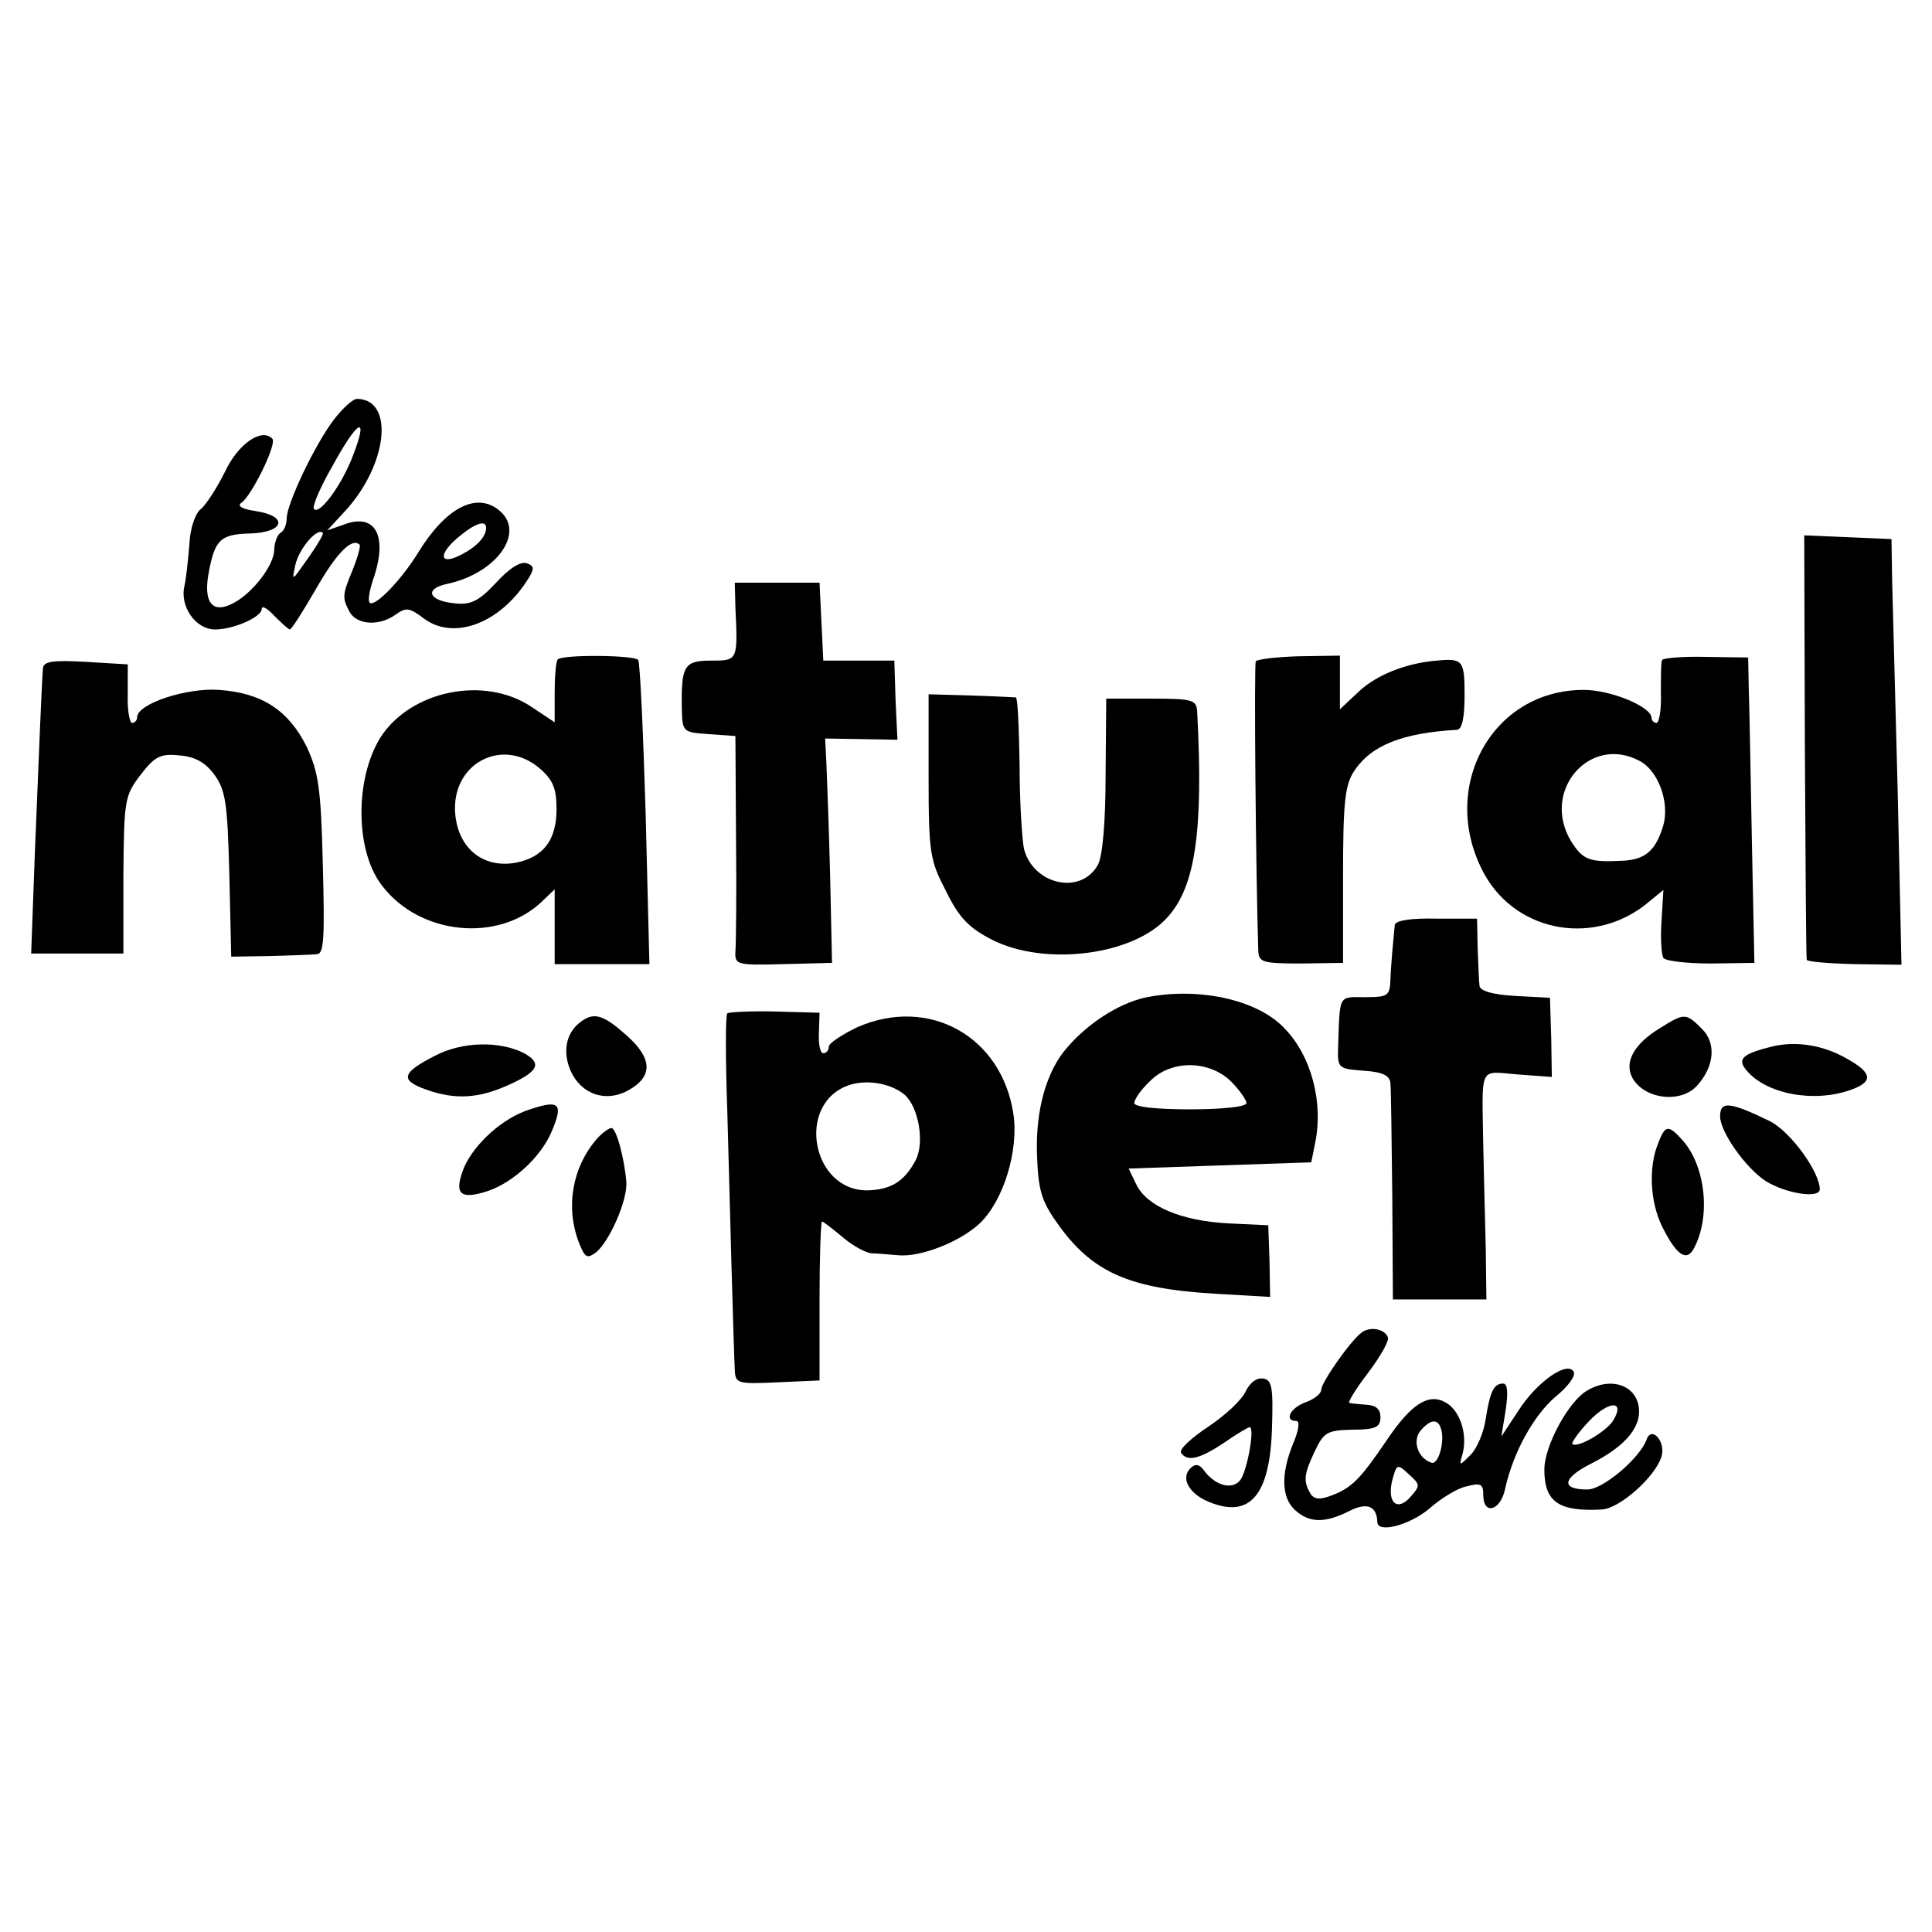
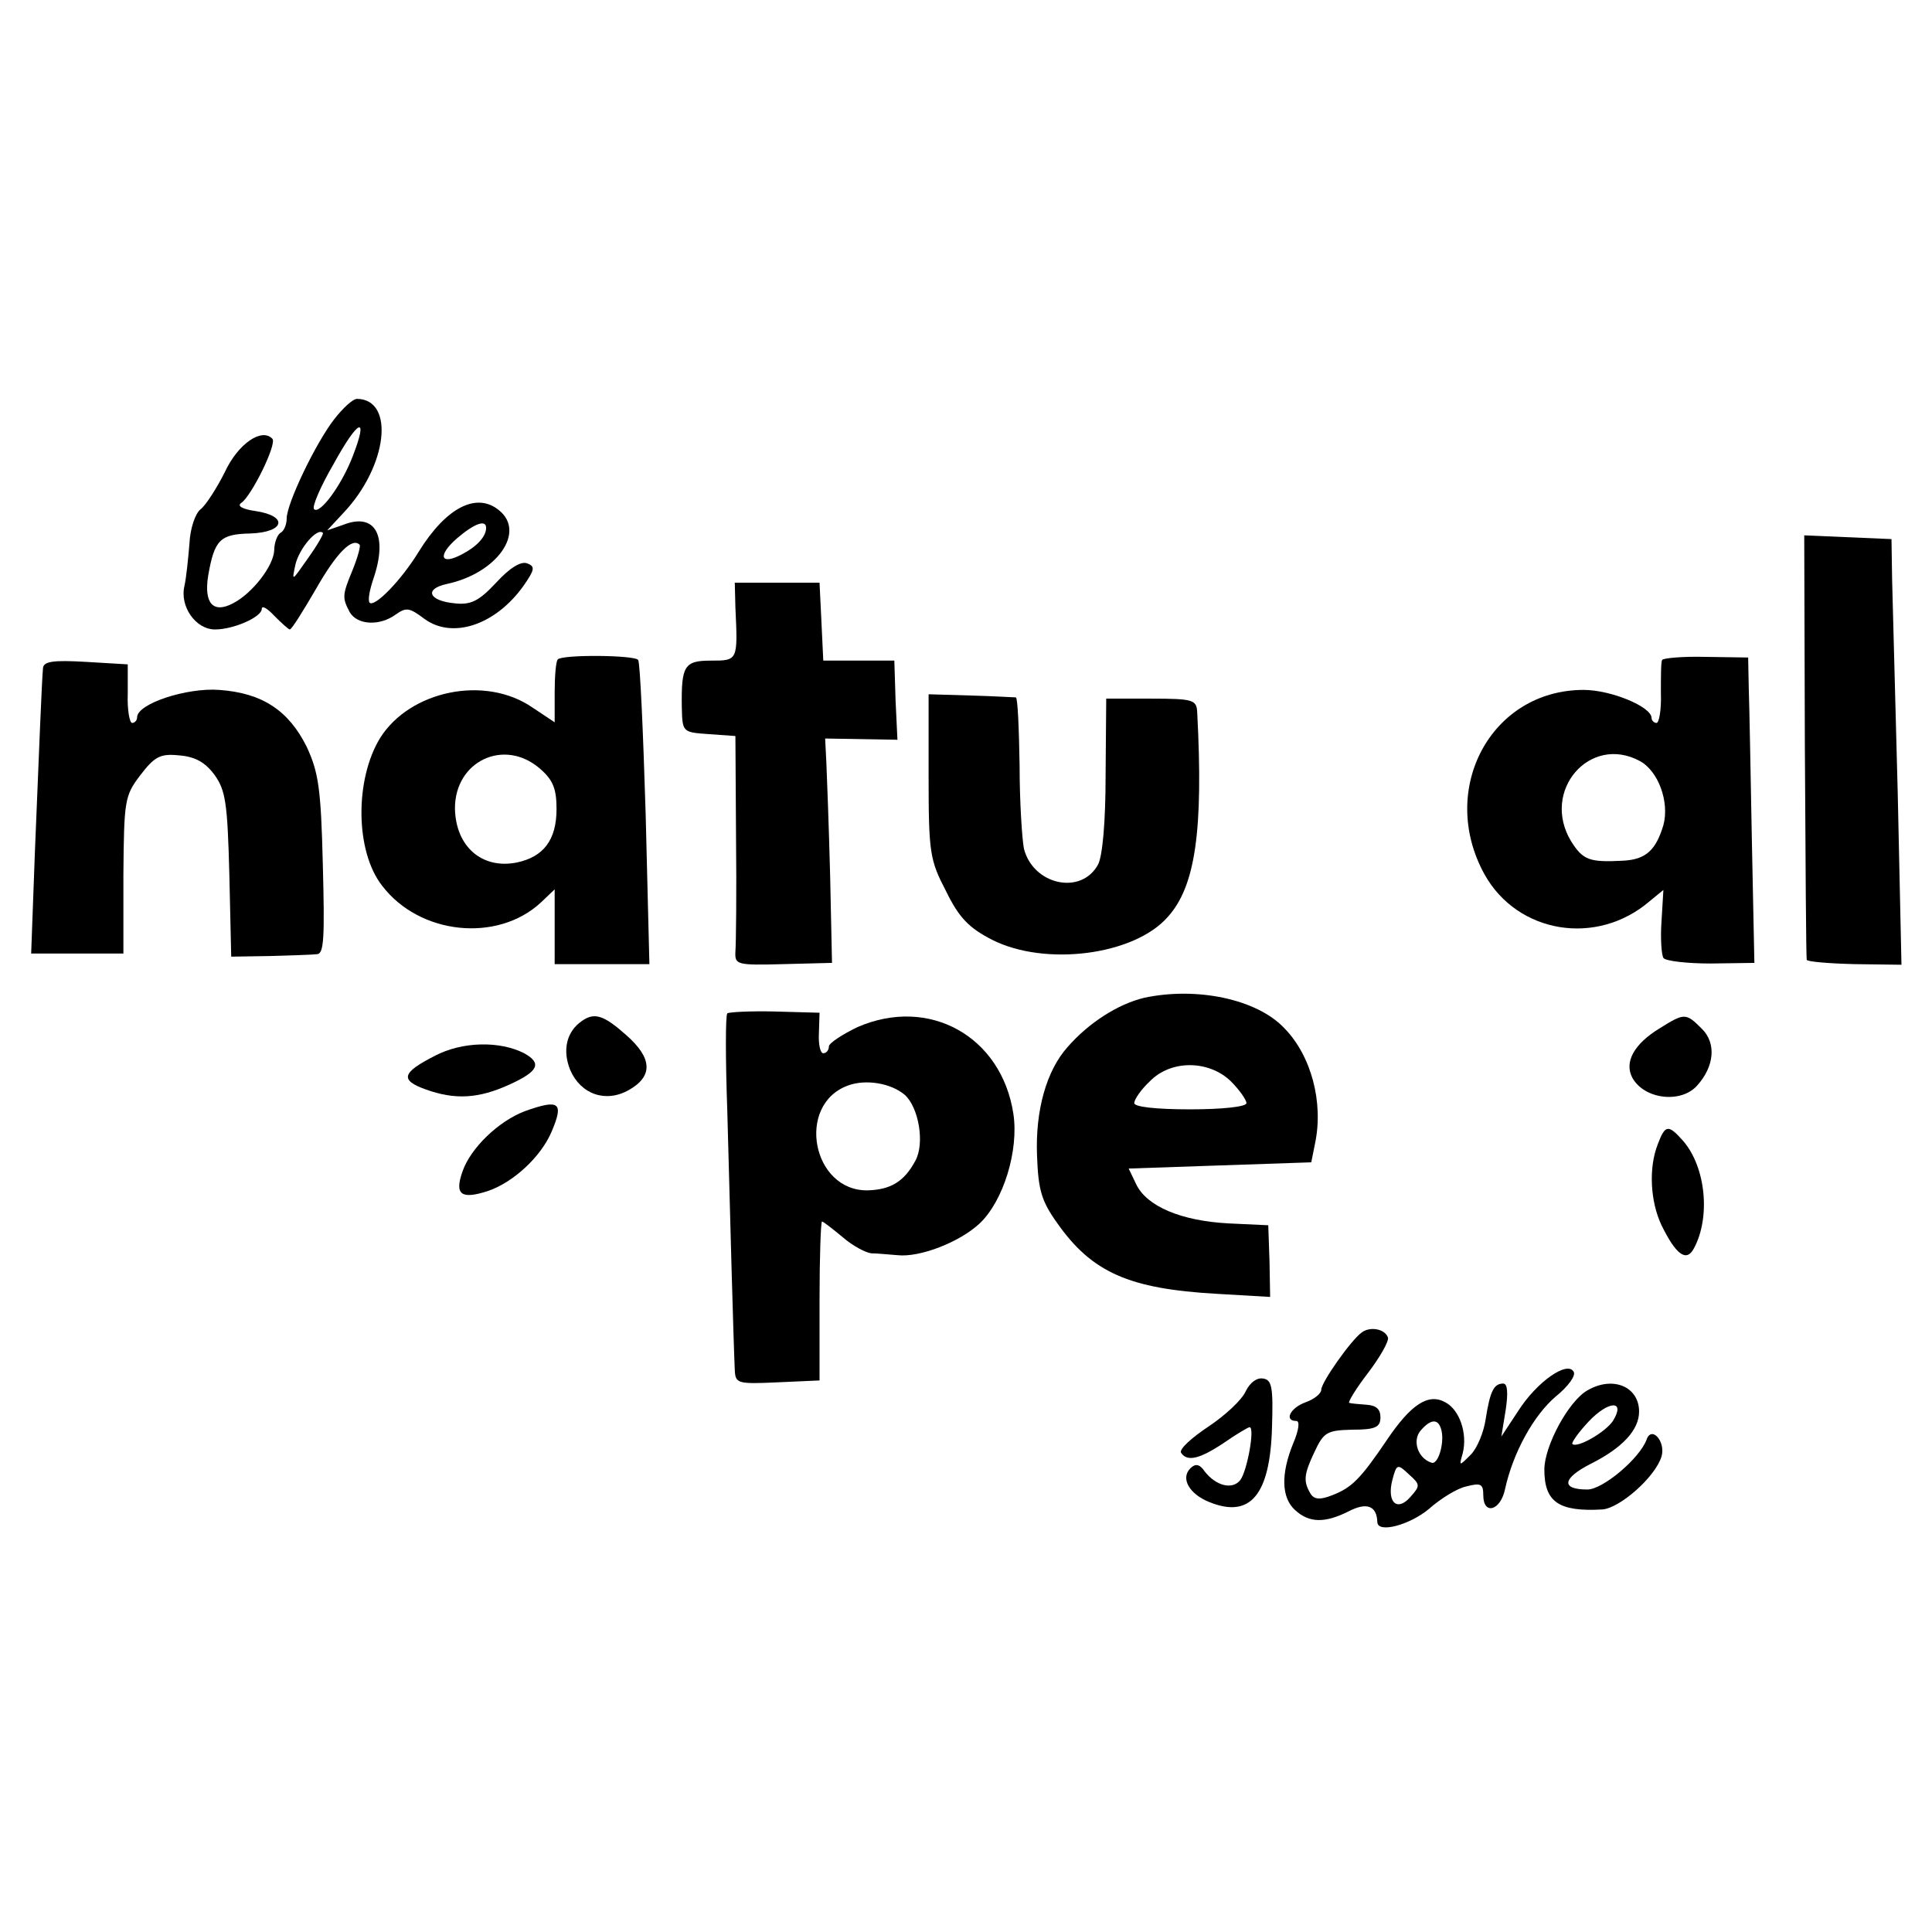
<svg xmlns="http://www.w3.org/2000/svg" version="1.0" width="310pt" height="310pt" viewBox="0 0 310 310" preserveAspectRatio="xMidYMid meet">
  <g transform="translate(0,310) scale(0.1,-0.1)" fill="#000000" stroke="none">
    <path d="M536 2427 c-30 -39 -76 -135 -76 -159 0 -9 -4 -20 -10 -23 -5 -3 -10 -16 -10 -28 -1 -25 -35 -69 -66 -85 -32 -17 -47 0 -40 44 10 58 19 67 68 68 55 2 61 28 8 36 -21 3 -30 8 -23 13 16 10 58 95 50 103 -17 18 -55 -8 -76 -53 -13 -26 -31 -54 -39 -60 -9 -7 -17 -32 -18 -55 -2 -24 -5 -54 -8 -68 -8 -33 18 -70 49 -70 30 0 75 20 75 33 0 6 9 1 20 -11 12 -12 23 -22 25 -22 3 0 21 29 42 65 33 58 58 83 70 71 2 -2 -3 -20 -11 -40 -17 -41 -17 -45 -5 -68 12 -21 48 -23 74 -4 17 12 22 11 46 -7 45 -33 114 -10 159 53 18 26 19 31 6 36 -10 4 -28 -7 -50 -31 -28 -30 -41 -36 -67 -33 -41 4 -49 23 -12 31 80 17 127 83 84 118 -36 30 -85 5 -129 -66 -28 -46 -71 -90 -79 -82 -3 4 0 20 6 38 24 70 3 107 -48 87 l-26 -9 26 28 c71 75 83 182 22 183 -7 0 -23 -15 -37 -33z m30 -59 c-18 -47 -53 -94 -62 -85 -4 3 10 36 31 72 40 73 57 80 31 13z m214 -115 c0 -14 -15 -30 -38 -42 -35 -19 -41 -3 -9 25 28 24 47 31 47 17z m-286 -49 c-26 -37 -26 -38 -20 -10 6 26 35 60 44 51 2 -1 -9 -20 -24 -41z" />
    <path d="M2896 1903 c1 -186 2 -340 3 -343 0 -3 35 -6 77 -7 l75 -1 -6 276 c-4 153 -8 306 -9 342 l-1 65 -70 3 -70 3 1 -338z" />
    <path d="M1180 2125 c4 -85 4 -85 -39 -85 -43 0 -48 -8 -47 -75 1 -40 1 -40 44 -43 l42 -3 1 -162 c1 -89 0 -172 -1 -184 -1 -21 2 -22 77 -20 l78 2 -3 140 c-2 77 -5 158 -6 180 l-2 40 58 -1 58 -1 -3 63 -2 64 -57 0 -57 0 -3 63 -3 62 -68 0 -68 0 1 -40z" />
    <path d="M895 2042 c-3 -3 -5 -27 -5 -53 l0 -48 -36 24 c-76 52 -196 27 -244 -49 -41 -67 -40 -182 3 -237 60 -79 185 -92 255 -27 l22 21 0 -60 0 -60 76 0 76 0 -6 241 c-4 132 -9 243 -12 247 -5 8 -121 9 -129 1z m-29 -175 c21 -18 27 -32 27 -65 0 -50 -21 -77 -64 -86 -56 -11 -98 26 -99 87 0 76 79 113 136 64z" />
-     <path d="M2015 2039 c-3 -4 0 -343 4 -465 1 -18 7 -20 69 -20 l67 1 0 141 c0 116 3 145 18 167 27 41 77 61 165 66 8 1 12 19 12 56 0 56 -3 59 -45 55 -49 -4 -96 -23 -124 -49 l-31 -29 0 43 0 43 -66 -1 c-36 -1 -67 -5 -69 -8z" />
    <path d="M2667 2041 c-2 -3 -2 -27 -2 -53 1 -27 -3 -48 -7 -48 -4 0 -8 4 -8 8 0 18 -65 45 -109 45 -149 0 -234 -160 -159 -296 53 -95 180 -116 265 -43 l22 18 -3 -50 c-2 -28 0 -54 3 -59 3 -5 38 -9 76 -9 l70 1 -4 195 c-2 107 -4 218 -5 245 l-1 50 -68 1 c-37 1 -69 -2 -70 -5z m-36 -162 c30 -16 48 -66 38 -103 -12 -40 -28 -55 -64 -57 -55 -3 -65 1 -84 31 -49 81 30 172 110 129z" />
    <path d="M69 2028 c-2 -22 -6 -124 -13 -295 l-6 -163 74 0 74 0 0 126 c1 120 2 127 27 160 23 30 32 35 62 32 26 -2 42 -11 57 -31 18 -25 21 -45 24 -160 l3 -132 62 1 c34 1 68 2 76 3 11 1 12 28 9 144 -3 123 -7 148 -26 189 -29 58 -71 86 -140 91 -52 4 -132 -22 -132 -44 0 -5 -4 -9 -8 -9 -4 0 -8 21 -7 47 l0 47 -67 4 c-52 3 -68 1 -69 -10z" />
    <path d="M1490 1855 c0 -124 2 -135 28 -185 21 -43 37 -59 74 -78 85 -43 228 -25 282 37 44 49 57 138 47 328 -1 20 -6 22 -74 22 l-72 0 -1 -122 c0 -77 -5 -130 -12 -144 -27 -50 -104 -33 -119 25 -3 15 -7 75 -7 134 -1 60 -3 108 -6 109 -3 0 -35 2 -72 3 l-68 2 0 -131z" />
-     <path d="M2238 1616 c-2 -21 -6 -61 -7 -88 -1 -26 -4 -28 -41 -28 -43 0 -40 6 -43 -82 -1 -32 1 -33 41 -36 31 -2 42 -8 43 -20 1 -9 2 -91 3 -182 l1 -165 75 0 75 0 -1 80 c-1 44 -3 118 -4 165 -2 133 -8 121 55 116 l55 -4 -1 63 -2 64 -56 3 c-36 2 -56 8 -57 16 -1 6 -2 33 -3 60 l-1 48 -65 0 c-41 1 -66 -3 -67 -10z" />
    <path d="M1836 1499 c-42 -10 -89 -40 -123 -79 -34 -38 -52 -102 -49 -175 2 -54 7 -72 32 -107 56 -80 116 -106 256 -114 l86 -5 -1 57 -2 58 -64 3 c-75 4 -131 27 -148 63 l-12 25 146 5 147 5 6 30 c14 66 -6 141 -49 185 -44 47 -141 67 -225 49z m139 -134 c14 -14 25 -30 25 -35 0 -6 -40 -10 -90 -10 -56 0 -90 4 -90 10 0 6 11 22 25 35 34 35 95 34 130 0z" />
    <path d="M1167 1474 c-3 -3 -3 -73 0 -157 4 -154 10 -373 12 -415 1 -22 4 -23 69 -20 l67 3 0 128 c0 70 2 127 4 127 2 0 16 -11 33 -25 16 -14 37 -25 46 -26 9 0 28 -2 42 -3 36 -4 100 21 132 51 38 36 63 117 54 176 -19 124 -135 189 -250 139 -25 -12 -46 -26 -46 -31 0 -6 -4 -11 -9 -11 -5 0 -8 15 -7 33 l1 32 -72 2 c-39 1 -74 -1 -76 -3z m285 -131 c22 -20 32 -77 17 -105 -18 -34 -40 -47 -77 -48 -89 -1 -115 137 -32 168 29 11 70 4 92 -15z" />
    <path d="M934 1462 c-25 -17 -32 -47 -19 -79 17 -39 57 -53 94 -32 39 22 38 51 -4 88 -36 32 -51 37 -71 23z" />
    <path d="M2663 1450 c-41 -25 -57 -54 -44 -79 19 -35 78 -42 104 -13 28 31 31 68 8 91 -26 26 -28 26 -68 1z" />
    <path d="M698 1406 c-53 -27 -57 -39 -15 -54 47 -17 85 -15 135 8 46 21 52 34 23 50 -39 20 -99 19 -143 -4z" />
-     <path d="M2844 1421 c-48 -12 -57 -20 -42 -38 31 -38 107 -53 167 -32 37 13 36 27 -5 50 -38 22 -81 29 -120 20z" />
    <path d="M842 1317 c-42 -16 -87 -59 -100 -97 -13 -37 -2 -45 41 -31 41 14 85 55 102 95 20 47 13 53 -43 33z" />
-     <path d="M2760 1309 c0 -25 40 -82 73 -104 32 -20 87 -29 87 -13 -1 29 -47 92 -80 109 -64 31 -80 33 -80 8z" />
-     <path d="M958 1273 c-40 -46 -51 -110 -29 -167 10 -25 13 -26 28 -15 22 19 50 84 48 112 -3 38 -16 87 -24 87 -4 0 -15 -8 -23 -17z" />
+     <path d="M2760 1309 z" />
    <path d="M2660 1264 c-15 -38 -12 -92 6 -130 23 -47 40 -60 52 -37 27 50 19 130 -17 172 -24 27 -29 27 -41 -5z" />
    <path d="M2185 962 c-17 -12 -65 -80 -65 -92 0 -6 -11 -15 -25 -20 -25 -9 -35 -30 -15 -30 6 0 4 -15 -5 -36 -20 -49 -19 -87 3 -107 23 -21 48 -21 86 -2 29 15 45 9 46 -17 0 -19 52 -5 83 21 18 16 45 33 60 36 23 6 27 4 27 -14 0 -33 28 -25 35 10 13 59 46 118 81 148 20 16 33 34 29 40 -10 18 -59 -16 -89 -63 l-27 -41 7 43 c4 27 3 42 -4 42 -15 0 -21 -12 -28 -56 -3 -22 -14 -48 -24 -58 -19 -19 -19 -19 -13 2 8 32 -5 70 -28 82 -27 15 -55 -3 -94 -61 -42 -62 -56 -76 -87 -88 -20 -8 -29 -7 -35 2 -12 20 -11 31 6 67 15 32 20 35 61 36 37 0 45 4 45 20 0 13 -7 19 -22 20 -13 1 -25 2 -28 3 -3 0 10 22 30 48 19 25 34 51 32 57 -5 14 -29 18 -42 8z m127 -154 c7 -20 -4 -59 -15 -55 -22 7 -31 35 -18 51 16 19 28 20 33 4z m-49 -110 c-21 -24 -38 -9 -29 27 7 26 8 27 27 9 18 -16 18 -18 2 -36z" />
    <path d="M1999 868 c-6 -14 -33 -39 -60 -57 -27 -18 -47 -36 -44 -42 10 -15 30 -10 69 16 20 14 39 25 41 25 9 0 -4 -71 -15 -85 -13 -16 -39 -9 -57 14 -8 12 -15 13 -23 5 -16 -16 -2 -41 30 -54 66 -27 98 11 101 120 2 63 0 76 -14 78 -10 2 -21 -6 -28 -20z" />
    <path d="M2547 869 c-30 -17 -69 -89 -69 -127 0 -52 23 -68 93 -64 28 2 85 52 95 85 7 24 -16 50 -24 27 -11 -30 -70 -80 -95 -80 -43 0 -40 18 5 41 52 26 78 55 78 84 0 40 -42 58 -83 34z m41 -49 c-12 -18 -57 -44 -65 -37 -2 2 10 19 26 36 32 34 60 35 39 1z" />
  </g>
</svg>